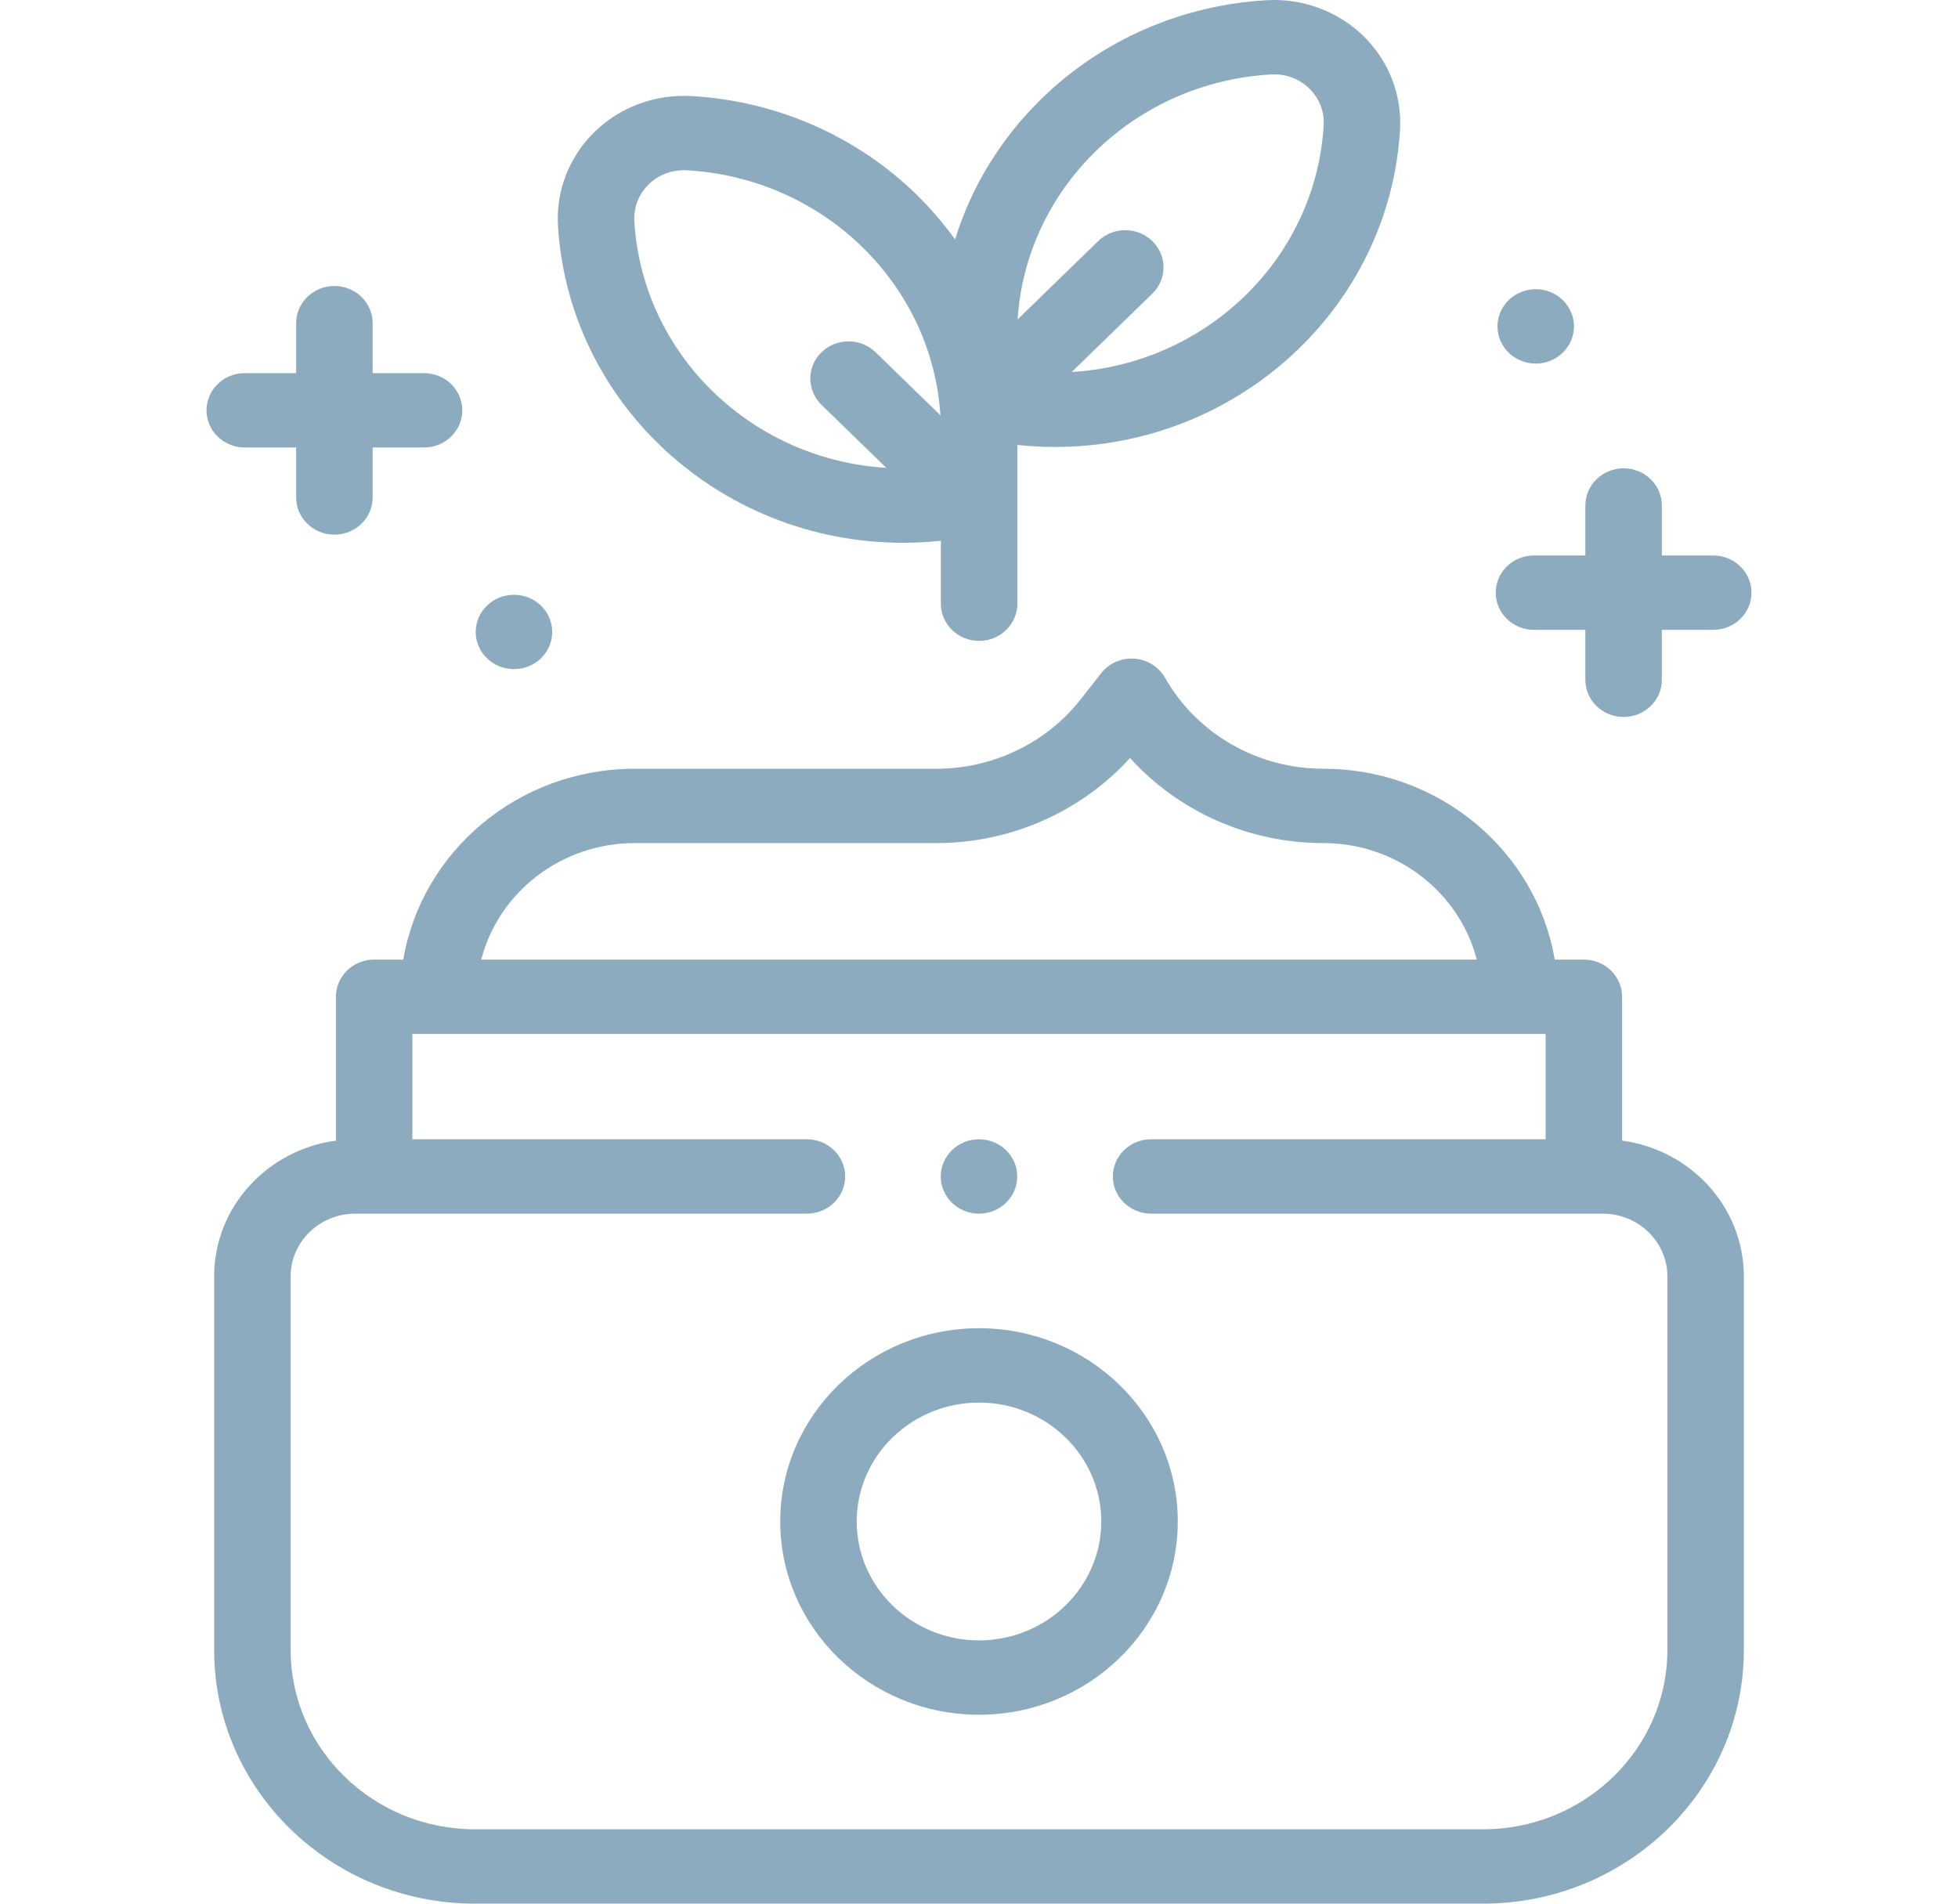
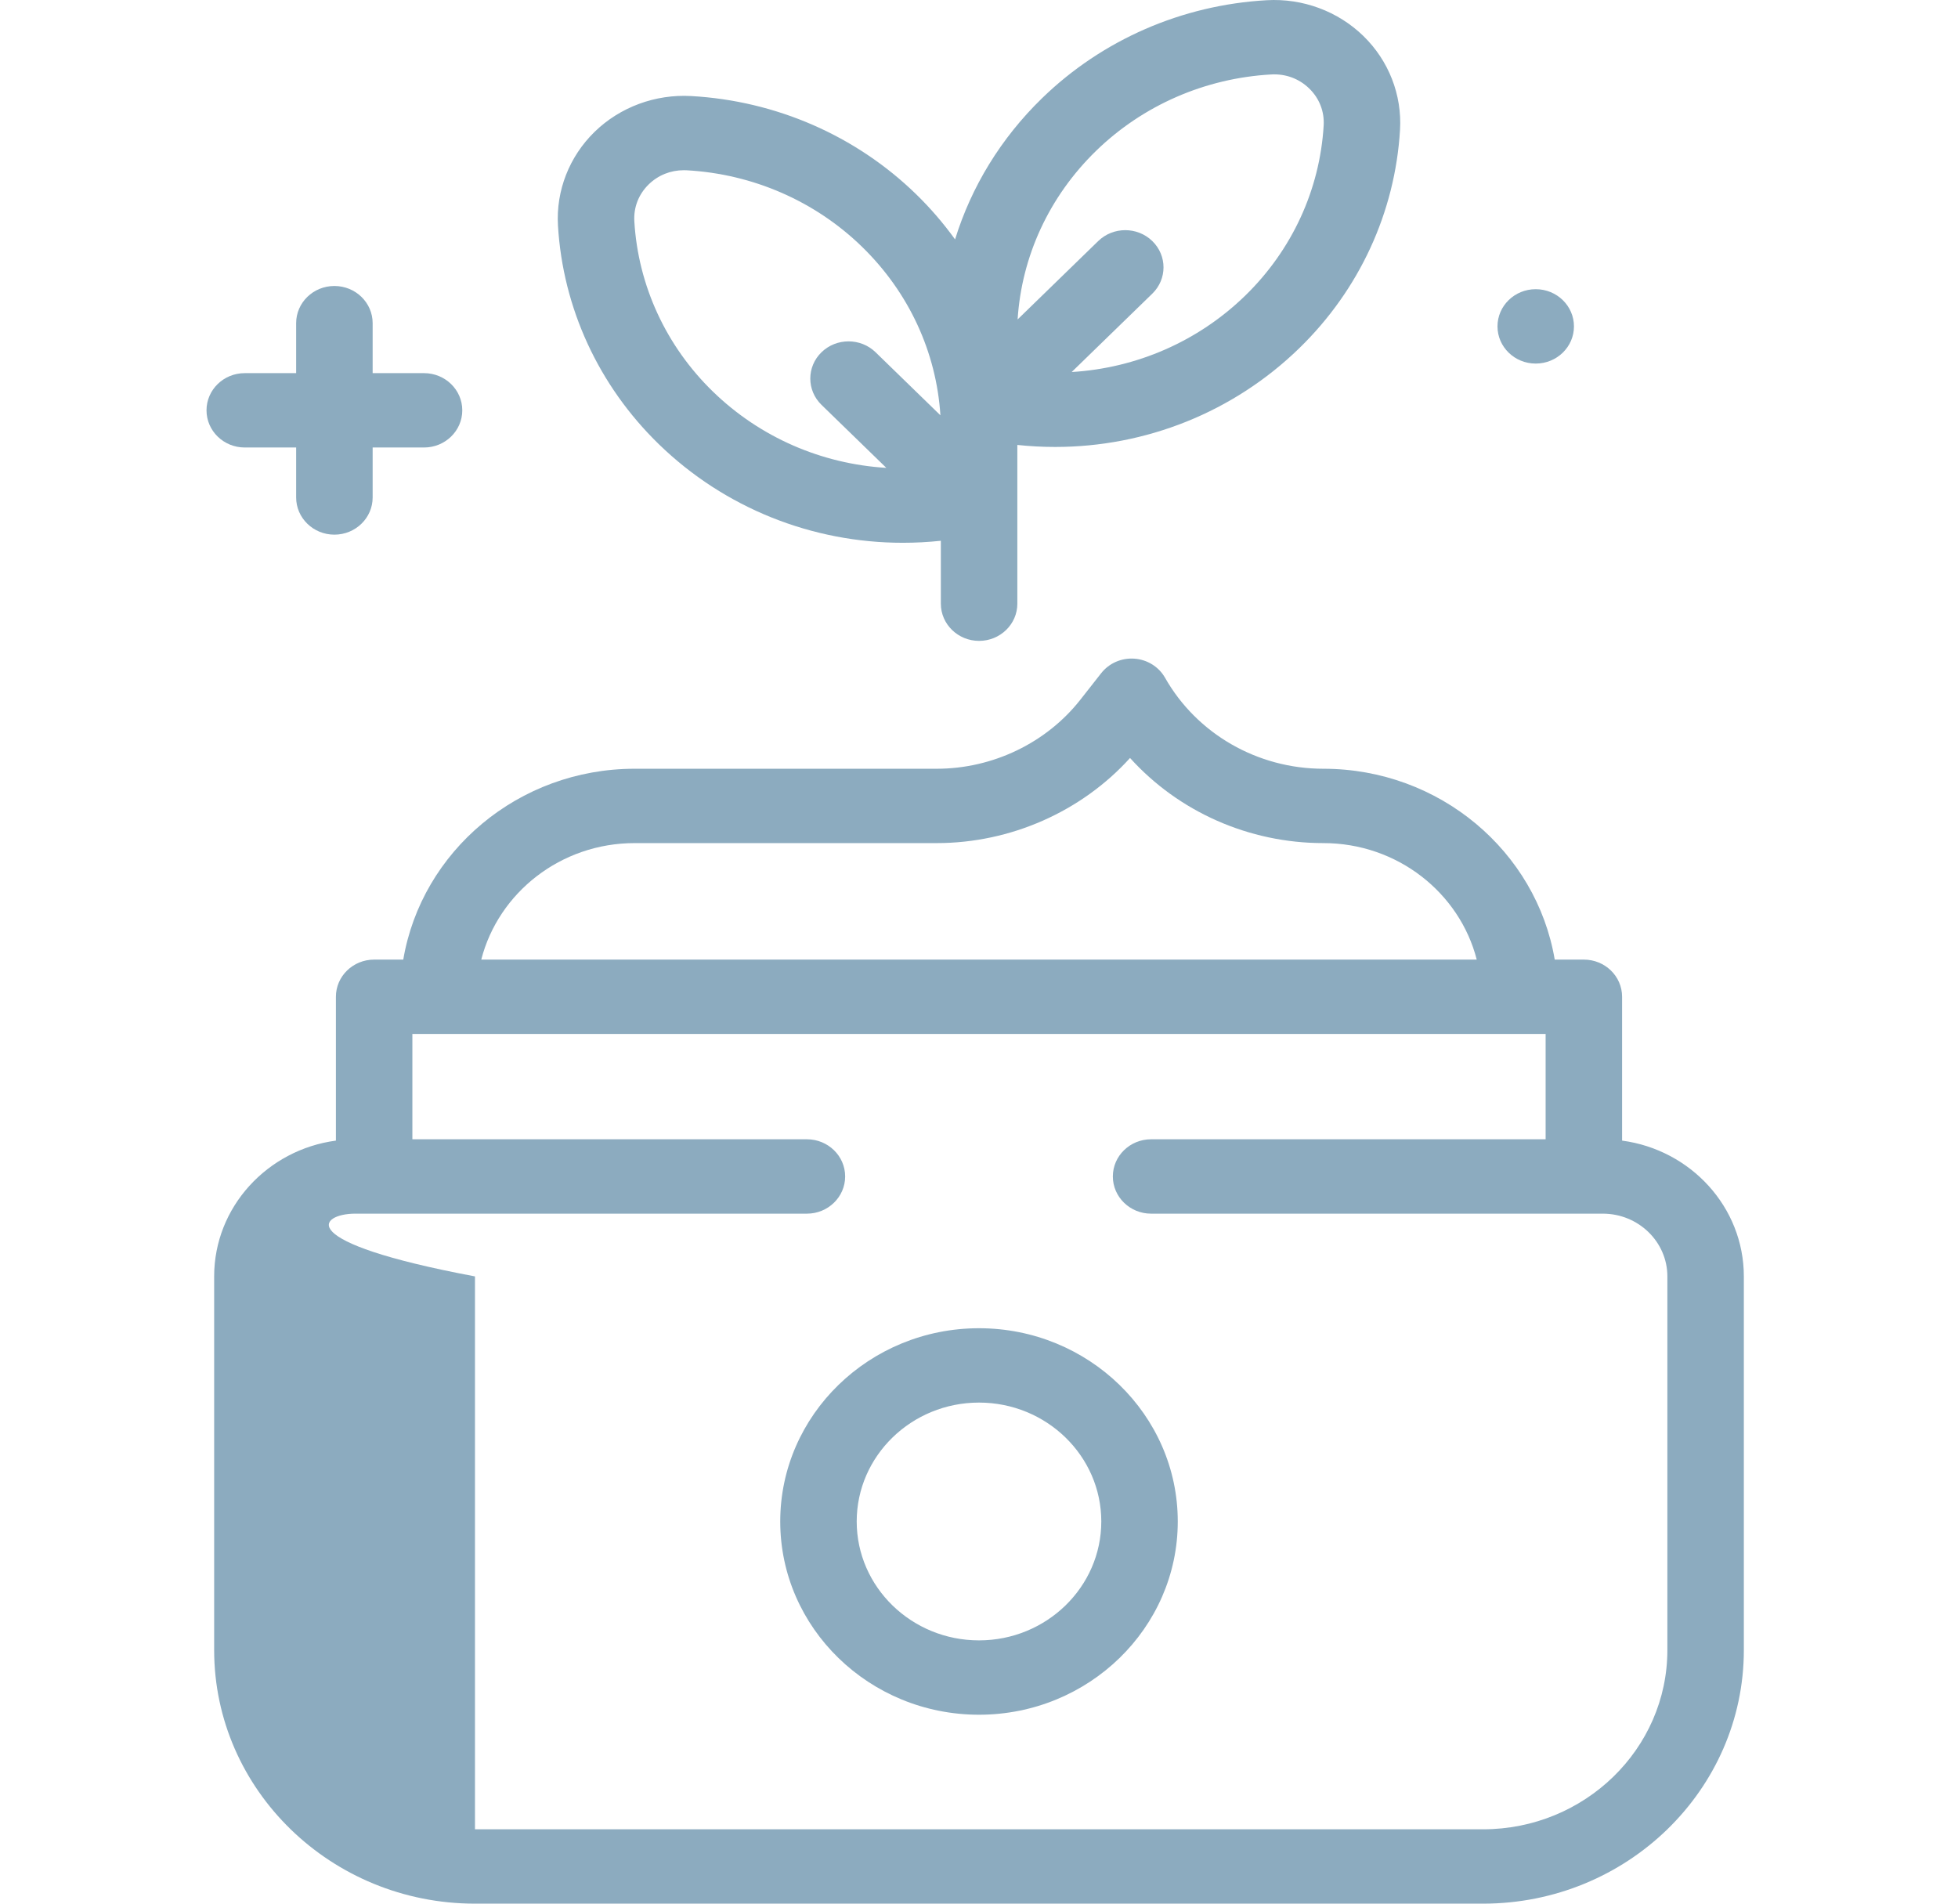
<svg xmlns="http://www.w3.org/2000/svg" width="72" height="70" viewBox="0 0 72 70" fill="none">
  <g clip-path="url(#clip0_1391_21560)">
-     <path d="M59.648 41.942V36.653C59.648 35.898 59.019 35.286 58.242 35.286H57.171C56.498 31.31 52.94 28.268 48.663 28.268C46.242 28.268 44.012 26.987 42.84 24.92C42.61 24.517 42.187 24.253 41.713 24.22C41.24 24.186 40.782 24.387 40.494 24.753L39.726 25.731C38.477 27.319 36.504 28.268 34.447 28.268H23.337C19.061 28.268 15.503 31.31 14.829 35.286H13.758C12.981 35.286 12.352 35.898 12.352 36.653V41.942C9.827 42.279 7.875 44.389 7.875 46.935V60.675C7.875 65.817 12.178 70 17.467 70H54.534C59.823 70 64.125 65.817 64.125 60.675V46.935C64.125 44.389 62.173 42.279 59.648 41.942ZM23.337 31.002H34.447C37.16 31.002 39.772 29.842 41.554 27.872C43.329 29.837 45.909 31.002 48.663 31.002C51.383 31.002 53.673 32.828 54.303 35.286H17.697C18.328 32.828 20.617 31.002 23.337 31.002ZM61.313 60.675C61.313 64.309 58.272 67.266 54.534 67.266H17.466C13.729 67.266 10.688 64.309 10.688 60.675V46.935C10.688 45.663 11.752 44.628 13.061 44.628H29.672C30.448 44.628 31.078 44.015 31.078 43.26C31.078 42.505 30.448 41.893 29.672 41.893H15.164V38.02H56.836V41.893H42.328C41.552 41.893 40.922 42.505 40.922 43.26C40.922 44.015 41.552 44.628 42.328 44.628H58.939C60.248 44.628 61.313 45.663 61.313 46.935V60.675Z" fill="#8CABBF" />
+     <path d="M59.648 41.942V36.653C59.648 35.898 59.019 35.286 58.242 35.286H57.171C56.498 31.31 52.94 28.268 48.663 28.268C46.242 28.268 44.012 26.987 42.84 24.92C42.61 24.517 42.187 24.253 41.713 24.22C41.24 24.186 40.782 24.387 40.494 24.753L39.726 25.731C38.477 27.319 36.504 28.268 34.447 28.268H23.337C19.061 28.268 15.503 31.31 14.829 35.286H13.758C12.981 35.286 12.352 35.898 12.352 36.653V41.942C9.827 42.279 7.875 44.389 7.875 46.935V60.675C7.875 65.817 12.178 70 17.467 70H54.534C59.823 70 64.125 65.817 64.125 60.675V46.935C64.125 44.389 62.173 42.279 59.648 41.942ZM23.337 31.002H34.447C37.16 31.002 39.772 29.842 41.554 27.872C43.329 29.837 45.909 31.002 48.663 31.002C51.383 31.002 53.673 32.828 54.303 35.286H17.697C18.328 32.828 20.617 31.002 23.337 31.002ZM61.313 60.675C61.313 64.309 58.272 67.266 54.534 67.266H17.466V46.935C10.688 45.663 11.752 44.628 13.061 44.628H29.672C30.448 44.628 31.078 44.015 31.078 43.26C31.078 42.505 30.448 41.893 29.672 41.893H15.164V38.02H56.836V41.893H42.328C41.552 41.893 40.922 42.505 40.922 43.26C40.922 44.015 41.552 44.628 42.328 44.628H58.939C60.248 44.628 61.313 45.663 61.313 46.935V60.675Z" fill="#8CABBF" />
    <path d="M36 48.841C31.97 48.841 28.691 52.028 28.691 55.947C28.691 59.865 31.97 63.053 36 63.053C40.031 63.053 43.309 59.865 43.309 55.947C43.309 52.028 40.03 48.841 36 48.841ZM36 60.319C33.521 60.319 31.503 58.357 31.503 55.947C31.503 53.536 33.521 51.575 36 51.575C38.48 51.575 40.497 53.536 40.497 55.947C40.497 58.357 38.479 60.319 36 60.319Z" fill="#8CABBF" />
    <path d="M24.224 16.331C26.647 18.686 29.867 19.959 33.202 19.959C33.665 19.959 34.131 19.934 34.597 19.885V22.198C34.597 22.953 35.227 23.566 36.003 23.566C36.78 23.566 37.41 22.953 37.41 22.198V16.361C37.873 16.41 38.337 16.435 38.798 16.435C42.133 16.435 45.353 15.161 47.775 12.806C49.986 10.657 51.302 7.804 51.482 4.773C51.558 3.487 51.066 2.229 50.132 1.321C49.197 0.412 47.903 -0.068 46.581 0.008C43.463 0.183 40.529 1.463 38.318 3.612C36.797 5.091 35.715 6.877 35.12 8.803C34.696 8.215 34.217 7.656 33.682 7.136C31.471 4.987 28.537 3.707 25.419 3.532C24.097 3.457 22.802 3.937 21.868 4.845C20.934 5.754 20.441 7.012 20.518 8.297C20.698 11.329 22.014 14.181 24.224 16.331ZM40.307 5.545C42.029 3.871 44.315 2.874 46.743 2.738C47.274 2.707 47.77 2.891 48.143 3.254C48.516 3.617 48.705 4.1 48.674 4.615C48.534 6.976 47.509 9.198 45.787 10.873C44.049 12.562 41.785 13.536 39.408 13.68L42.373 10.798C42.922 10.264 42.922 9.398 42.373 8.864C41.824 8.33 40.934 8.33 40.384 8.864L37.42 11.746C37.568 9.436 38.57 7.234 40.307 5.545ZM23.857 6.778C24.204 6.441 24.658 6.259 25.146 6.259C25.183 6.259 25.22 6.26 25.257 6.262C27.685 6.398 29.971 7.395 31.693 9.069C33.431 10.758 34.433 12.96 34.581 15.271L32.197 12.953C31.648 12.419 30.757 12.419 30.208 12.953C29.659 13.487 29.659 14.353 30.208 14.887L32.592 17.204C30.215 17.06 27.951 16.086 26.213 14.397C24.492 12.723 23.466 10.5 23.326 8.139C23.295 7.625 23.484 7.141 23.857 6.778Z" fill="#8CABBF" />
-     <path d="M56.407 23.16H58.297V24.997C58.297 25.752 58.927 26.364 59.703 26.364C60.48 26.364 61.11 25.752 61.11 24.997V23.16H63C63.776 23.16 64.406 22.547 64.406 21.793C64.406 21.038 63.776 20.425 63 20.425H61.11V18.588C61.11 17.833 60.48 17.221 59.704 17.221C58.927 17.221 58.297 17.833 58.297 18.588V20.425H56.407C55.631 20.425 55.001 21.038 55.001 21.793C55.001 22.547 55.63 23.16 56.407 23.16Z" fill="#8CABBF" />
    <path d="M9 16.455H10.89V18.293C10.89 19.047 11.52 19.66 12.296 19.66C13.073 19.66 13.703 19.047 13.703 18.293V16.455H15.593C16.369 16.455 16.999 15.843 16.999 15.088C16.999 14.333 16.369 13.721 15.593 13.721H13.703V11.883C13.703 11.128 13.073 10.516 12.296 10.516C11.52 10.516 10.89 11.128 10.89 11.883V13.721H9C8.223 13.721 7.594 14.333 7.594 15.088C7.594 15.843 8.223 16.455 9 16.455Z" fill="#8CABBF" />
-     <path d="M18.9 24.605C19.677 24.605 20.306 23.993 20.306 23.238C20.306 22.483 19.677 21.871 18.9 21.871C18.123 21.871 17.494 22.483 17.494 23.238C17.494 23.993 18.123 24.605 18.9 24.605Z" fill="#8CABBF" />
-     <path d="M36 44.628C36.777 44.628 37.406 44.016 37.406 43.261C37.406 42.505 36.777 41.893 36 41.893C35.223 41.893 34.594 42.505 34.594 43.261C34.594 44.016 35.223 44.628 36 44.628Z" fill="#8CABBF" />
    <path d="M56.472 13.369C57.249 13.369 57.878 12.757 57.878 12.002C57.878 11.247 57.249 10.634 56.472 10.634C55.695 10.634 55.066 11.247 55.066 12.002C55.066 12.757 55.695 13.369 56.472 13.369Z" fill="#8CABBF" />
  </g>
  <defs>
    <clipPath id="clip0_1391_21560">
      <rect width="72" height="70" fill="white" />
    </clipPath>
  </defs>
</svg>